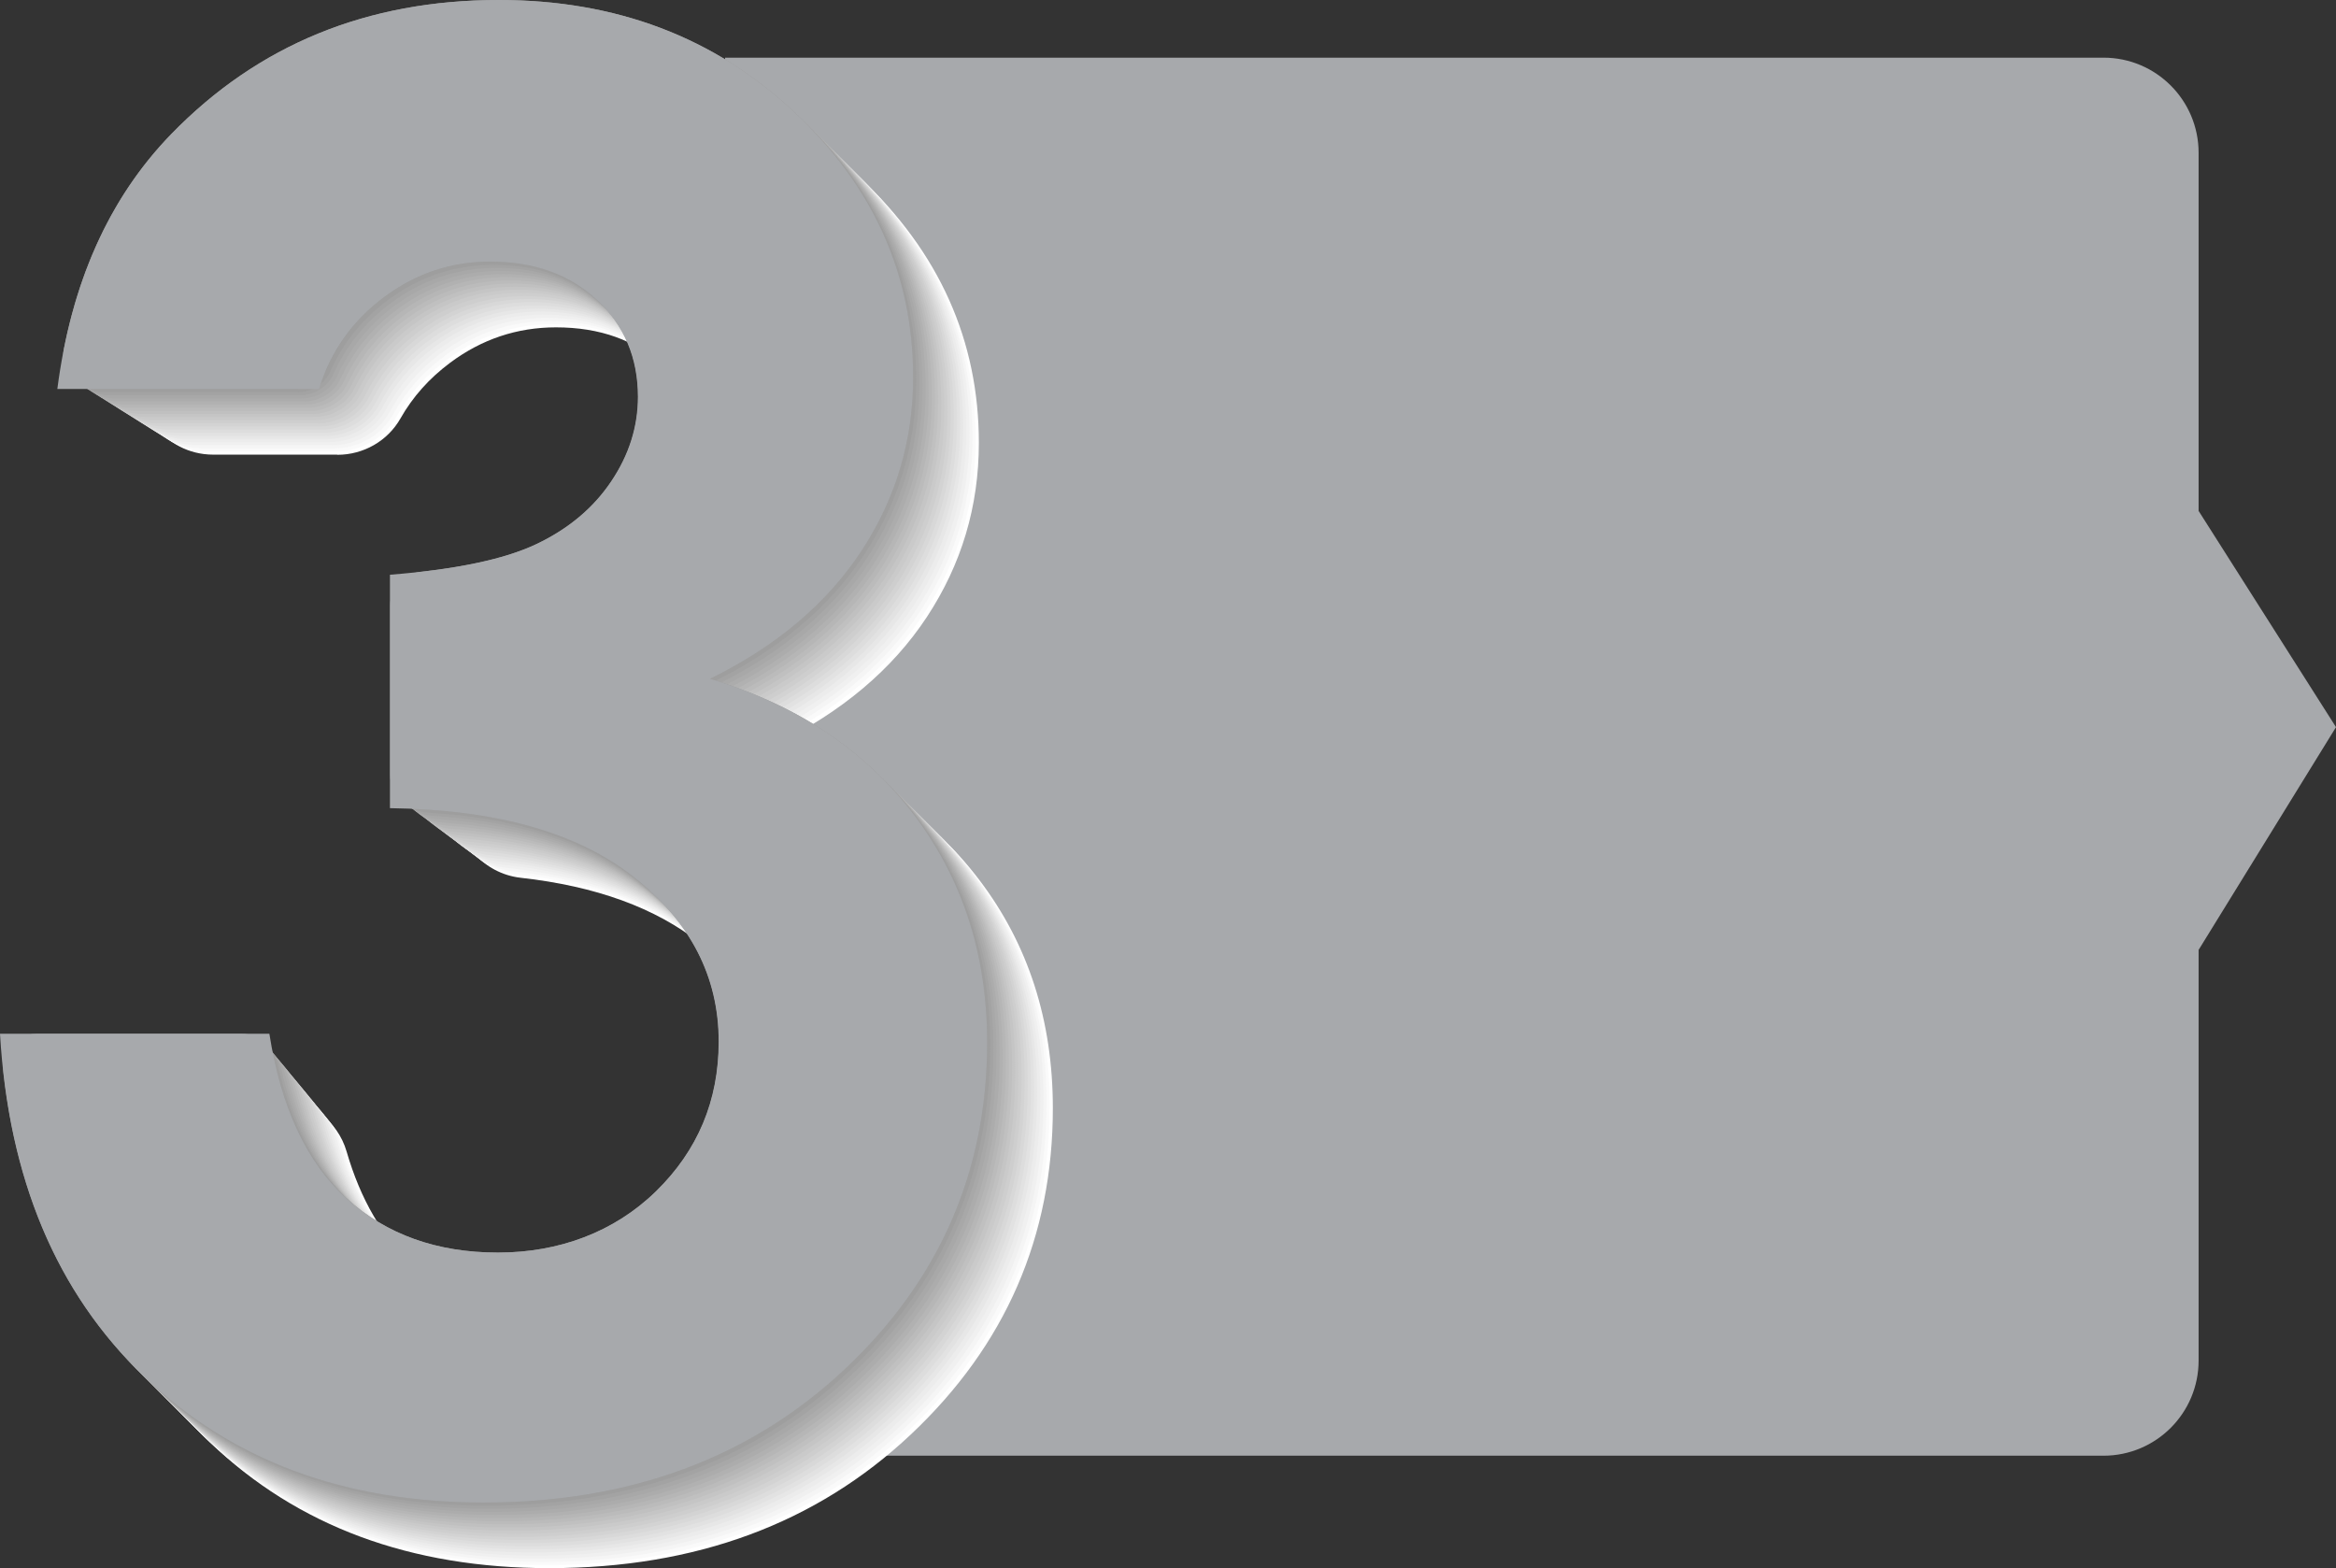
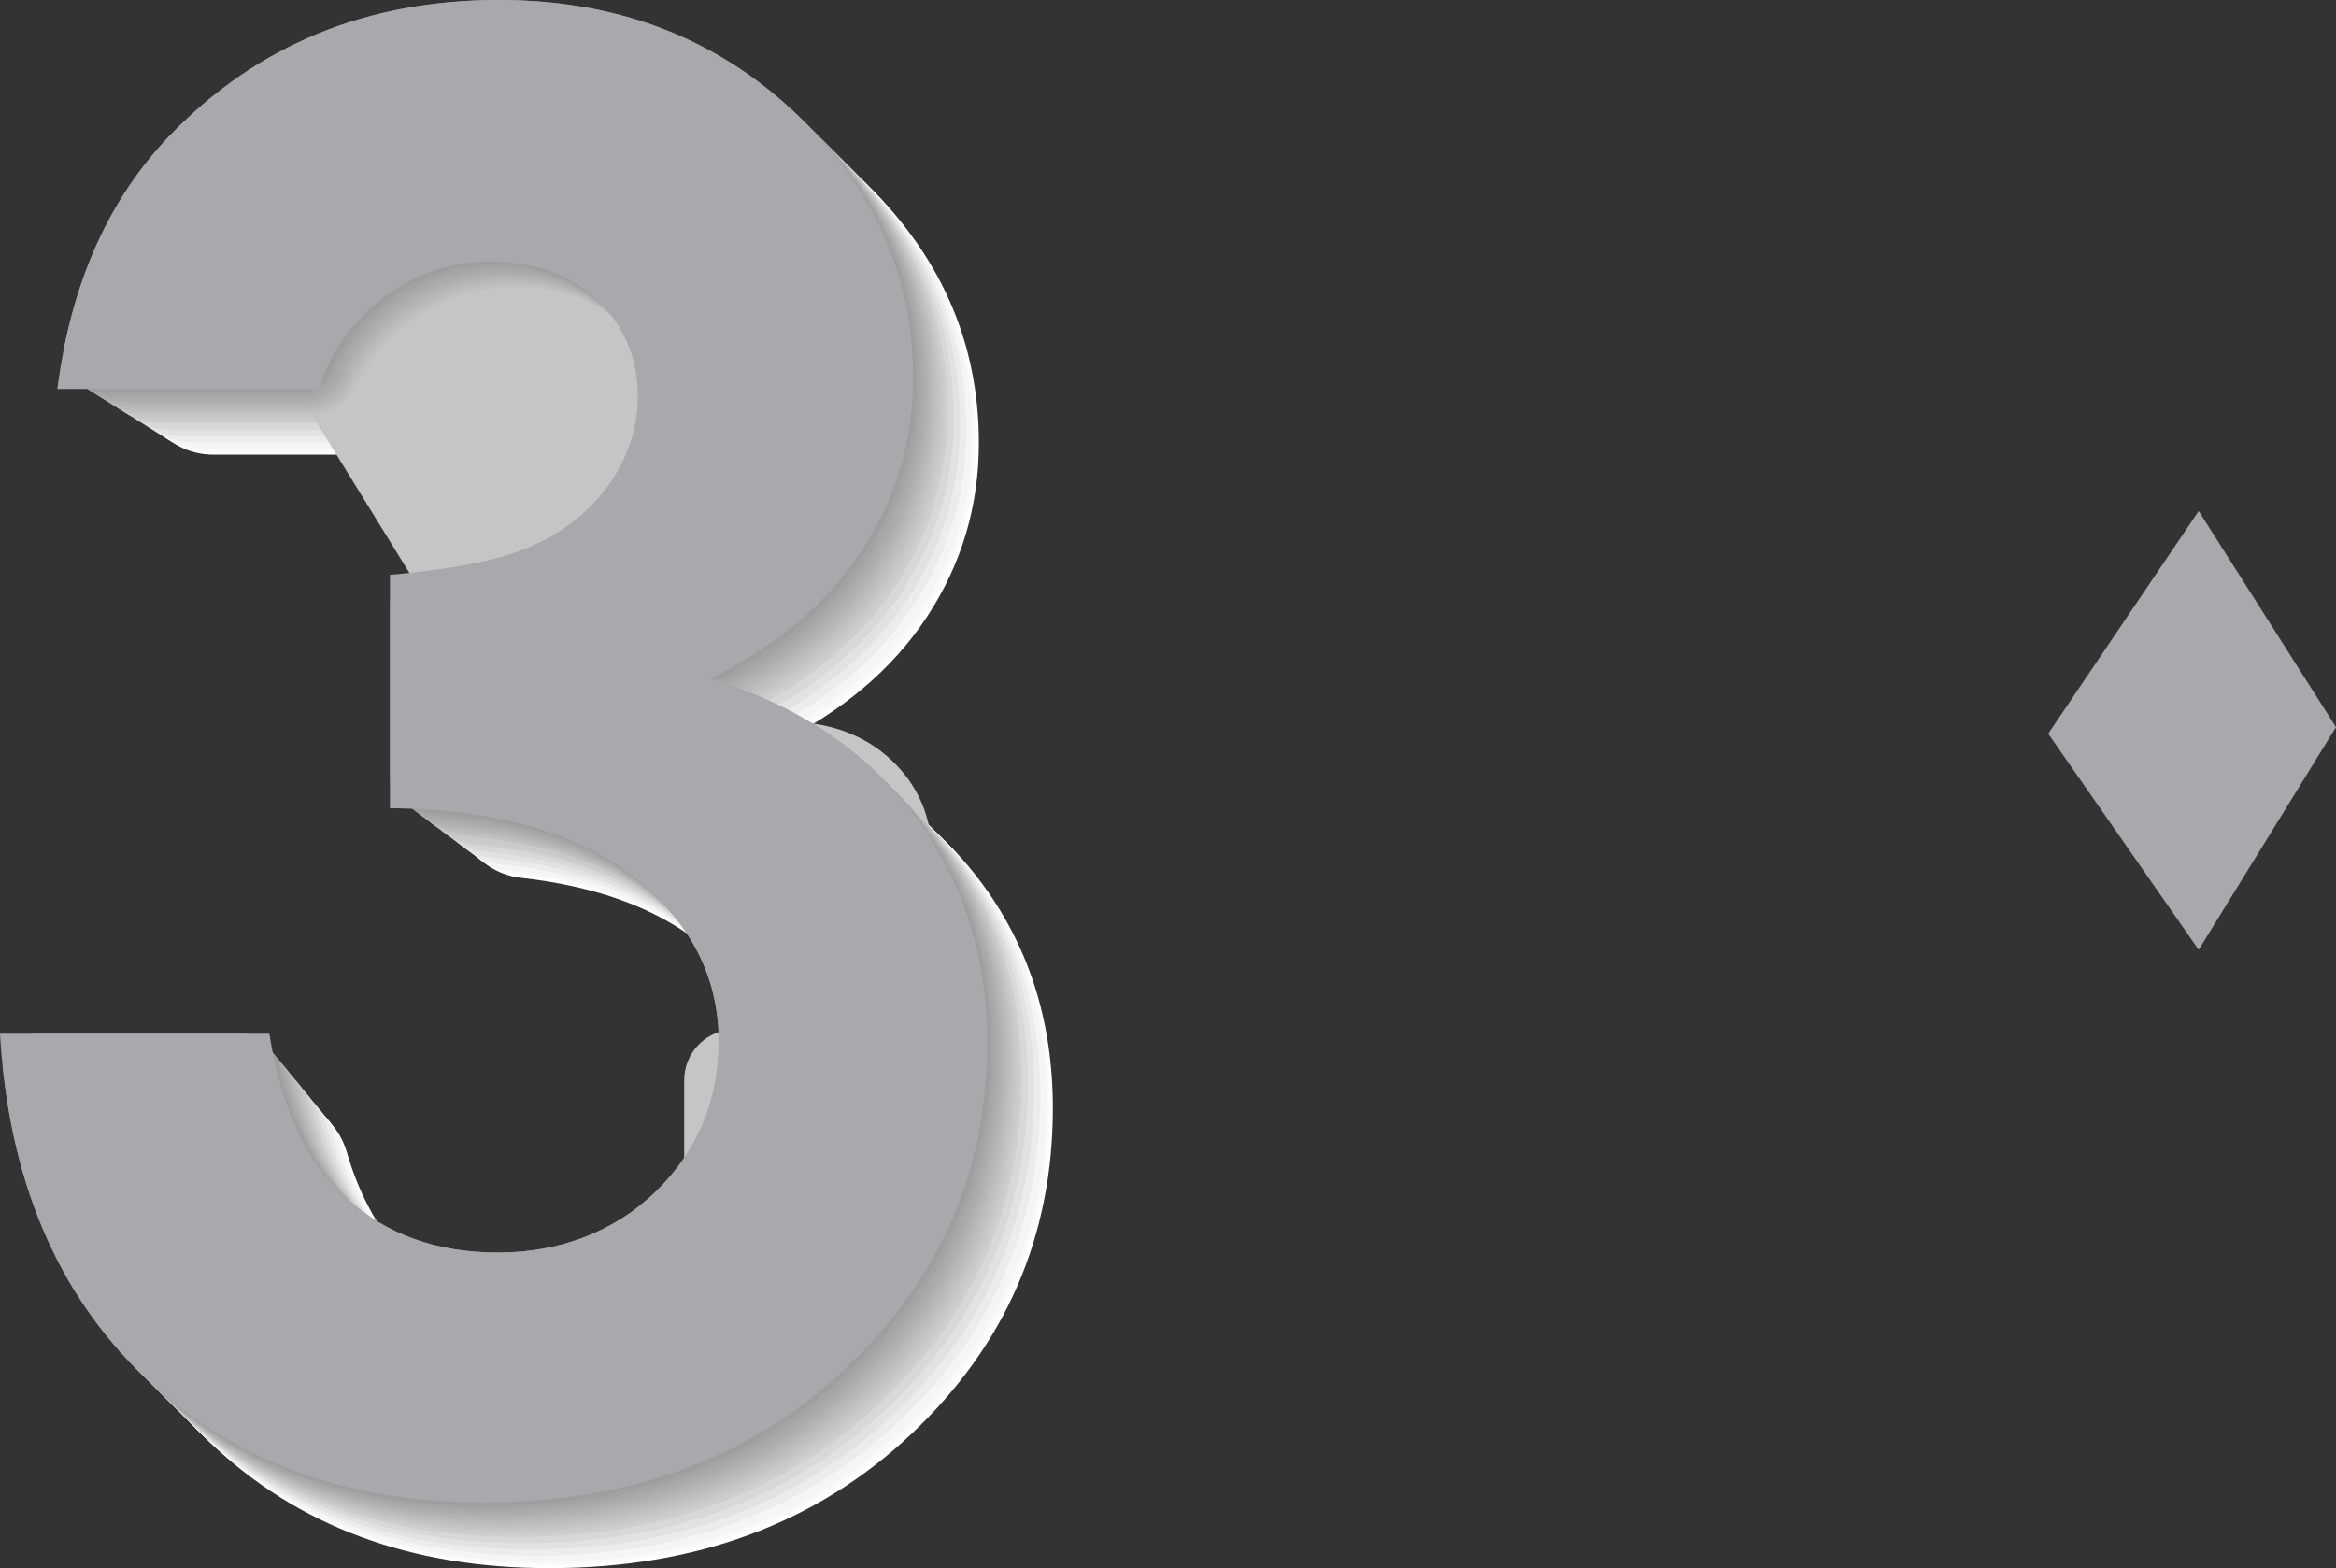
<svg xmlns="http://www.w3.org/2000/svg" viewBox="0 0 292.94 196.64">
  <rect x="0" y="0" width="292.94" height="196.64" fill="#333333" stroke="none" />
  <defs>
    <style>
      .cls-1 {
        fill: #ddd;
      }

      .cls-2 {
        fill: #f0f0f0;
      }

      .cls-3 {
        fill: #fff;
      }

      .cls-4 {
        fill: #c5c5c5;
      }

      .cls-5 {
        fill: #fafafa;
      }

      .cls-6 {
        fill: #a7a9ac;
      }

      .cls-7 {
        fill: #cacaca;
      }

      .cls-8 {
        fill: #d8d8d8;
      }

      .cls-9 {
        fill: silver;
      }

      .cls-10 {
        fill: #e2e2e2;
      }

      .cls-11 {
        fill: #f5f5f5;
      }

      .cls-12 {
        isolation: isolate;
      }

      .cls-13 {
        fill: #e7e7e7;
      }

      .cls-14 {
        fill: #a3a3a3;
      }

      .cls-15 {
        fill: #b6b6b6;
      }

      .cls-16 {
        fill: #d3d3d3;
      }

      .cls-17 {
        fill: #999;
      }

      .cls-18 {
        fill: #b1b1b1;
      }

      .cls-19 {
        fill: #bbb;
      }

      .cls-20 {
        fill: #a8a8a8;
      }

      .cls-21 {
        fill: #cecece;
      }

      .cls-22 {
        fill: #acacac;
      }

      .cls-23 {
        fill: #9e9e9e;
      }

      .cls-24 {
        mix-blend-mode: multiply;
      }

      .cls-25 {
        fill: #ececec;
      }
    </style>
  </defs>
  <g class="cls-12">
    <g id="Layer_2" data-name="Layer 2">
      <g id="Layer_1-2" data-name="Layer 1">
        <g>
-           <path class="cls-6" d="m90.93,182.54v-87.25l-4.12-11.16,4.12-12.51V7.23h172.85c6.59,0,11.93,5.34,11.93,11.93v151.45c0,6.59-5.34,11.93-11.93,11.93H90.93Z" />
          <g class="cls-24">
            <path class="cls-3" d="m42.27,57.01h-15.53c-6.15,0-10.61-5.96-8.76-11.83,2.49-7.92,6.39-14.62,11.72-20.12,10.89-11.22,24.59-16.83,41.1-16.83,14.71,0,27.05,4.68,37.01,14.02,9.96,9.35,14.94,20.45,14.94,33.29,0,7.97-2.18,15.24-6.52,21.83-4.35,6.59-10.67,11.91-18.96,15.98,10.89,3.25,19.41,8.92,25.55,17.01,6.14,8.09,9.21,17.62,9.21,28.6,0,16.1-5.94,29.74-17.8,40.91-11.87,11.18-26.99,16.77-45.36,16.77-17.4,0-31.58-5.26-42.56-15.79-8.68-8.33-14.26-19.04-16.74-32.12-1.07-5.64,3.26-10.86,9-10.86h16.12c4.04,0,7.64,2.63,8.77,6.51,1.76,6.06,4.52,10.78,8.27,14.17,5,4.51,11.32,6.77,18.96,6.77s14.57-2.56,19.82-7.68c5.24-5.12,7.87-11.38,7.87-18.78,0-8.13-3.54-15-10.61-20.61-5.56-4.41-13.05-7.13-22.47-8.18-4.65-.52-8.14-4.5-8.14-9.18v-12.42c0-4.52,3.3-8.34,7.76-9.05,4.43-.71,7.96-1.69,10.59-2.94,4.02-1.91,7.15-4.53,9.39-7.87,2.24-3.33,3.35-6.87,3.35-10.61,0-4.88-1.71-8.92-5.12-12.13-3.41-3.21-7.89-4.82-13.41-4.82-4.88,0-9.31,1.48-13.29,4.45-2.61,1.95-4.68,4.27-6.21,6.97-1.61,2.84-4.65,4.56-7.92,4.56Z" />
            <path class="cls-5" d="m42.02,56.62h-15.98c-5.99,0-10.31-5.79-8.54-11.51,2.49-8.06,6.41-14.88,11.8-20.44,10.89-11.22,24.59-16.83,41.1-16.83,14.71,0,27.05,4.68,37.01,14.02,9.96,9.35,14.94,20.45,14.94,33.29,0,7.97-2.18,15.24-6.52,21.83-4.35,6.59-10.67,11.91-18.96,15.98,10.89,3.25,19.41,8.92,25.55,17.01,6.14,8.09,9.21,17.62,9.21,28.6,0,16.1-5.94,29.74-17.8,40.91-11.87,11.18-26.99,16.77-45.36,16.77-17.4,0-31.58-5.26-42.56-15.79-8.75-8.39-14.34-19.2-16.78-32.42-1.03-5.49,3.19-10.57,8.78-10.57h16.58c3.94,0,7.46,2.57,8.55,6.36,1.76,6.13,4.52,10.9,8.3,14.31,5,4.51,11.32,6.77,18.96,6.77s14.57-2.56,19.82-7.68c5.24-5.12,7.87-11.38,7.87-18.78,0-8.13-3.54-15-10.61-20.61-5.59-4.44-13.15-7.17-22.66-8.19-4.54-.5-7.95-4.38-7.95-8.94v-12.84c0-4.41,3.22-8.13,7.57-8.82,4.52-.71,8.11-1.7,10.78-2.97,4.02-1.91,7.15-4.53,9.39-7.87,2.24-3.33,3.35-6.87,3.35-10.61,0-4.88-1.71-8.92-5.12-12.13-3.41-3.21-7.89-4.82-13.41-4.82-4.88,0-9.31,1.48-13.29,4.45-2.64,1.97-4.73,4.32-6.26,7.06-1.56,2.78-4.54,4.46-7.72,4.46Z" />
            <path class="cls-11" d="m41.78,56.23h-16.43c-5.82,0-10.02-5.62-8.32-11.19,2.49-8.19,6.42-15.13,11.88-20.76,10.89-11.22,24.59-16.83,41.1-16.83,14.71,0,27.05,4.68,37.01,14.02,9.96,9.35,14.94,20.45,14.94,33.29,0,7.97-2.18,15.24-6.52,21.83-4.35,6.59-10.67,11.91-18.96,15.98,10.89,3.25,19.41,8.92,25.55,17.01,6.14,8.09,9.21,17.62,9.21,28.6,0,16.1-5.94,29.74-17.8,40.91-11.87,11.18-26.99,16.77-45.36,16.77-17.4,0-31.58-5.26-42.56-15.79-8.81-8.45-14.38-19.36-16.82-32.71-.98-5.34,3.11-10.28,8.55-10.28h17.03c3.84,0,7.28,2.51,8.33,6.21,1.77,6.2,4.53,11.03,8.34,14.46,5,4.51,11.32,6.77,18.96,6.77s14.57-2.56,19.82-7.68c5.24-5.12,7.87-11.38,7.87-18.78,0-8.13-3.54-15-10.61-20.61-5.63-4.47-13.25-7.2-22.85-8.21-4.42-.48-7.75-4.26-7.75-8.71v-13.26c0-4.29,3.14-7.92,7.38-8.59,4.61-.71,8.27-1.71,10.97-2.99,4.02-1.91,7.15-4.53,9.39-7.87,2.24-3.33,3.35-6.87,3.35-10.61,0-4.88-1.71-8.92-5.12-12.13-3.41-3.21-7.89-4.82-13.41-4.82-4.88,0-9.31,1.48-13.29,4.45-2.67,1.99-4.77,4.38-6.31,7.16s-4.42,4.36-7.53,4.36Z" />
-             <path class="cls-2" d="m41.53,55.83h-16.87c-5.65,0-9.72-5.45-8.1-10.86,2.49-8.33,6.43-15.38,11.97-21.09,10.89-11.22,24.59-16.83,41.1-16.83,14.71,0,27.05,4.68,37.01,14.02,9.96,9.35,14.94,20.45,14.94,33.29,0,7.97-2.18,15.24-6.52,21.83-4.35,6.59-10.67,11.91-18.96,15.98,10.89,3.25,19.41,8.92,25.55,17.01,6.14,8.09,9.21,17.62,9.21,28.6,0,16.1-5.94,29.74-17.8,40.91-11.87,11.18-26.99,16.77-45.36,16.77-17.4,0-31.58-5.26-42.56-15.79-8.87-8.51-14.44-19.52-16.87-33-.93-5.2,3.04-9.98,8.32-9.98h17.49c3.75,0,7.09,2.45,8.11,6.06,1.77,6.27,4.54,11.15,8.38,14.61,5,4.51,11.32,6.77,18.96,6.77s14.57-2.56,19.82-7.68c5.24-5.12,7.87-11.38,7.87-18.78,0-8.13-3.54-15-10.61-20.61-5.67-4.5-13.35-7.21-23.05-8.23-4.31-.45-7.56-4.14-7.56-8.48v-13.68c0-4.18,3.06-7.72,7.19-8.36,4.7-.72,8.43-1.72,11.17-3.02,4.02-1.91,7.15-4.53,9.39-7.87,2.24-3.33,3.35-6.87,3.35-10.61,0-4.88-1.71-8.92-5.12-12.13-3.41-3.21-7.89-4.82-13.41-4.82-4.88,0-9.31,1.48-13.29,4.45-2.7,2.01-4.81,4.44-6.36,7.26-1.46,2.66-4.3,4.27-7.34,4.27Z" />
            <path class="cls-25" d="m41.28,55.44h-17.32c-5.49,0-9.43-5.28-7.88-10.54,2.49-8.47,6.44-15.63,12.05-21.41,10.89-11.22,24.59-16.83,41.1-16.83,14.71,0,27.05,4.68,37.01,14.02,9.96,9.35,14.94,20.45,14.94,33.29,0,7.97-2.18,15.24-6.52,21.83-4.35,6.59-10.67,11.91-18.96,15.98,10.89,3.25,19.41,8.92,25.55,17.01,6.14,8.09,9.21,17.62,9.21,28.6,0,16.1-5.94,29.74-17.8,40.91-11.87,11.18-26.99,16.77-45.36,16.77-17.4,0-31.58-5.26-42.56-15.79-8.94-8.57-14.51-19.68-16.91-33.3-.89-5.05,2.96-9.69,8.09-9.69h17.94c3.65,0,6.91,2.39,7.89,5.91,1.77,6.34,4.55,11.27,8.42,14.76,5,4.51,11.32,6.77,18.96,6.77s14.57-2.56,19.82-7.68c5.24-5.12,7.87-11.38,7.87-18.78,0-8.13-3.54-15-10.61-20.61-5.7-4.52-13.46-7.24-23.24-8.24-4.2-.43-7.37-4.02-7.37-8.25v-14.11c0-4.07,2.98-7.52,6.99-8.13,4.79-.73,8.58-1.73,11.36-3.05,4.02-1.91,7.15-4.53,9.39-7.87,2.24-3.33,3.35-6.87,3.35-10.61,0-4.88-1.71-8.92-5.12-12.13-3.41-3.21-7.89-4.82-13.41-4.82-4.88,0-9.31,1.48-13.29,4.45-2.73,2.04-4.85,4.5-6.41,7.36-1.41,2.6-4.18,4.17-7.14,4.17Z" />
-             <path class="cls-13" d="m41.03,55.05h-17.77c-5.32,0-9.14-5.11-7.66-10.21,2.49-8.61,6.46-15.88,12.13-21.74,10.89-11.22,24.59-16.83,41.1-16.83,14.71,0,27.05,4.68,37.01,14.02,9.96,9.35,14.94,20.45,14.94,33.29,0,7.97-2.18,15.24-6.52,21.83-4.35,6.59-10.67,11.91-18.96,15.98,10.89,3.25,19.41,8.92,25.55,17.01,6.14,8.09,9.21,17.62,9.21,28.6,0,16.1-5.94,29.74-17.8,40.91-11.87,11.18-26.99,16.77-45.36,16.77-17.4,0-31.58-5.26-42.56-15.79-9-8.63-14.57-19.84-16.96-33.59-.85-4.9,2.88-9.4,7.86-9.4h18.4c3.55,0,6.72,2.33,7.67,5.76,1.77,6.42,4.56,11.39,8.46,14.91,5,4.51,11.32,6.77,18.96,6.77s14.57-2.56,19.82-7.68c5.24-5.12,7.87-11.38,7.87-18.78,0-8.13-3.54-15-10.61-20.61-5.74-4.55-13.56-7.27-23.43-8.26-4.09-.41-7.17-3.9-7.17-8.01v-14.53c0-3.95,2.89-7.31,6.8-7.9,4.88-.73,8.74-1.74,11.55-3.07,4.02-1.91,7.15-4.53,9.39-7.87,2.24-3.33,3.35-6.87,3.35-10.61,0-4.88-1.71-8.92-5.12-12.13-3.41-3.21-7.89-4.82-13.41-4.82-4.88,0-9.31,1.48-13.29,4.45-2.77,2.06-4.9,4.56-6.46,7.45-1.37,2.54-4.07,4.07-6.95,4.07Z" />
            <path class="cls-10" d="m40.79,54.66h-18.21c-5.15,0-8.86-4.94-7.44-9.89,2.49-8.75,6.47-16.13,12.21-22.06,10.89-11.22,24.59-16.83,41.1-16.83,14.71,0,27.05,4.68,37.01,14.02,9.96,9.35,14.94,20.45,14.94,33.29,0,7.97-2.18,15.24-6.52,21.83-4.35,6.59-10.67,11.91-18.96,15.98,10.89,3.25,19.41,8.92,25.55,17.01,6.14,8.09,9.21,17.62,9.21,28.6,0,16.1-5.94,29.74-17.8,40.91-11.87,11.18-26.99,16.77-45.36,16.77-17.4,0-31.58-5.26-42.56-15.79-9.06-8.69-14.64-20-17-33.88-.81-4.75,2.81-9.1,7.63-9.1h18.85c3.46,0,6.54,2.27,7.45,5.61,1.77,6.49,4.57,11.52,8.49,15.06,5,4.51,11.32,6.77,18.96,6.77s14.57-2.56,19.82-7.68c5.24-5.12,7.87-11.38,7.87-18.78,0-8.13-3.54-15-10.61-20.61-5.78-4.58-13.66-7.3-23.63-8.27-3.98-.39-6.98-3.79-6.98-7.78v-14.95c0-3.84,2.81-7.1,6.61-7.66,4.97-.74,8.89-1.74,11.74-3.1,4.02-1.91,7.15-4.53,9.39-7.87,2.24-3.33,3.35-6.87,3.35-10.61,0-4.88-1.71-8.92-5.12-12.13-3.41-3.21-7.89-4.82-13.41-4.82-4.88,0-9.31,1.48-13.29,4.45-2.8,2.08-4.94,4.61-6.5,7.55-1.32,2.48-3.95,3.97-6.76,3.97Z" />
-             <path class="cls-1" d="m40.54,54.27h-18.66c-4.99,0-8.57-4.77-7.22-9.57,2.49-8.9,6.48-16.39,12.3-22.38,10.89-11.22,24.59-16.83,41.1-16.83,14.71,0,27.05,4.68,37.01,14.02,9.96,9.35,14.94,20.45,14.94,33.29,0,7.97-2.18,15.24-6.52,21.83-4.35,6.59-10.67,11.91-18.96,15.98,10.89,3.25,19.41,8.92,25.55,17.01,6.14,8.09,9.21,17.62,9.21,28.6,0,16.1-5.94,29.74-17.8,40.91-11.87,11.18-26.99,16.77-45.36,16.77-17.4,0-31.58-5.26-42.56-15.79-9.12-8.75-14.7-20.16-17.04-34.17-.77-4.6,2.73-8.81,7.4-8.81h19.31c3.36,0,6.35,2.22,7.23,5.46,1.77,6.56,4.57,11.64,8.53,15.21,5,4.51,11.32,6.77,18.96,6.77s14.57-2.56,19.82-7.68c5.24-5.12,7.87-11.38,7.87-18.78,0-8.13-3.54-15-10.61-20.61-5.82-4.61-13.76-7.33-23.82-8.29-3.86-.37-6.79-3.67-6.79-7.55v-15.37c0-3.73,2.73-6.89,6.42-7.43,5.07-.74,9.05-1.75,11.93-3.12,4.02-1.91,7.15-4.53,9.39-7.87,2.24-3.33,3.35-6.87,3.35-10.61,0-4.88-1.71-8.92-5.12-12.13-3.41-3.21-7.89-4.82-13.41-4.82-4.88,0-9.31,1.48-13.29,4.45-2.83,2.11-4.98,4.67-6.55,7.65-1.27,2.41-3.83,3.87-6.56,3.87Z" />
            <path class="cls-8" d="m40.29,53.87h-19.11c-4.82,0-8.28-4.6-7-9.24,2.49-9.04,6.49-16.64,12.38-22.71,10.89-11.22,24.59-16.83,41.1-16.83,14.71,0,27.05,4.68,37.01,14.02,9.96,9.35,14.94,20.45,14.94,33.29,0,7.97-2.18,15.24-6.52,21.83-4.35,6.59-10.67,11.91-18.96,15.98,10.89,3.25,19.41,8.92,25.55,17.01,6.14,8.09,9.21,17.62,9.21,28.6,0,16.1-5.94,29.74-17.8,40.91-11.87,11.18-26.99,16.77-45.36,16.77-17.4,0-31.58-5.26-42.56-15.79-9.19-8.81-14.77-20.32-17.09-34.47-.73-4.45,2.66-8.52,7.17-8.52h19.76c3.26,0,6.17,2.16,7.01,5.31,1.77,6.63,4.58,11.76,8.57,15.36,5,4.51,11.32,6.77,18.96,6.77s14.57-2.56,19.82-7.68c5.24-5.12,7.87-11.38,7.87-18.78,0-8.13-3.54-15-10.61-20.61-5.85-4.64-13.86-7.36-24.01-8.31-3.75-.35-6.6-3.55-6.6-7.32v-15.79c0-3.61,2.65-6.69,6.23-7.2,5.16-.74,9.2-1.76,12.13-3.15,4.02-1.91,7.15-4.53,9.39-7.87,2.24-3.33,3.35-6.87,3.35-10.61,0-4.88-1.71-8.92-5.12-12.13-3.41-3.21-7.89-4.82-13.41-4.82-4.88,0-9.31,1.48-13.29,4.45-2.86,2.13-5.03,4.73-6.6,7.75-1.23,2.35-3.71,3.78-6.37,3.78Z" />
-             <path class="cls-16" d="m40.04,53.48h-19.55c-4.66,0-8-4.43-6.78-8.92,2.48-9.18,6.51-16.89,12.46-23.03,10.89-11.22,24.59-16.83,41.1-16.83,14.71,0,27.05,4.68,37.01,14.02,9.96,9.35,14.94,20.45,14.94,33.29,0,7.97-2.18,15.24-6.52,21.83-4.35,6.59-10.67,11.91-18.96,15.98,10.89,3.25,19.41,8.92,25.55,17.01,6.14,8.09,9.21,17.62,9.21,28.6,0,16.1-5.94,29.74-17.8,40.91-11.87,11.18-26.99,16.77-45.36,16.77-17.4,0-31.58-5.26-42.56-15.79-9.25-8.87-14.84-20.48-17.13-34.76-.69-4.3,2.58-8.23,6.94-8.23h20.22c3.17,0,5.98,2.1,6.79,5.16,1.77,6.7,4.59,11.89,8.61,15.51,5,4.51,11.32,6.77,18.96,6.77s14.57-2.56,19.82-7.68c5.24-5.12,7.87-11.38,7.87-18.78,0-8.13-3.54-15-10.61-20.61-5.89-4.67-13.96-7.39-24.21-8.32-3.64-.33-6.4-3.43-6.4-7.09v-16.21c0-3.5,2.57-6.48,6.04-6.97,5.25-.74,9.36-1.77,12.32-3.18,4.02-1.91,7.15-4.53,9.39-7.87,2.24-3.33,3.35-6.87,3.35-10.61,0-4.88-1.71-8.92-5.12-12.13-3.41-3.21-7.89-4.82-13.41-4.82-4.88,0-9.31,1.48-13.29,4.45-2.89,2.15-5.07,4.78-6.65,7.85-1.18,2.29-3.6,3.68-6.18,3.68Z" />
            <path class="cls-21" d="m39.8,53.09h-20c-4.49,0-7.71-4.26-6.56-8.6,2.47-9.32,6.52-17.14,12.54-23.35,10.89-11.22,24.59-16.83,41.1-16.83,14.71,0,27.05,4.68,37.01,14.02,9.96,9.35,14.94,20.45,14.94,33.29,0,7.97-2.18,15.24-6.52,21.83-4.35,6.59-10.67,11.91-18.96,15.98,10.89,3.25,19.41,8.92,25.55,17.01,6.14,8.09,9.21,17.62,9.21,28.6,0,16.1-5.94,29.74-17.8,40.91-11.87,11.18-26.99,16.77-45.36,16.77-17.4,0-31.58-5.26-42.56-15.79-9.31-8.93-14.91-20.64-17.17-35.05-.65-4.16,2.51-7.93,6.71-7.93h20.67c3.07,0,5.79,2.04,6.57,5.01,1.77,6.78,4.6,12.01,8.65,15.66,5,4.51,11.32,6.77,18.96,6.77s14.57-2.56,19.82-7.68c5.24-5.12,7.87-11.38,7.87-18.78,0-8.13-3.54-15-10.61-20.61-5.93-4.7-14.06-7.42-24.4-8.34-3.53-.31-6.21-3.31-6.21-6.85v-16.63c0-3.39,2.49-6.27,5.84-6.74,5.34-.75,9.52-1.78,12.51-3.2,4.02-1.91,7.15-4.53,9.39-7.87,2.24-3.33,3.35-6.87,3.35-10.61,0-4.88-1.71-8.92-5.12-12.13-3.41-3.21-7.89-4.82-13.41-4.82-4.88,0-9.31,1.48-13.29,4.45-2.92,2.17-5.12,4.84-6.7,7.94-1.14,2.23-3.48,3.58-5.98,3.58Z" />
            <path class="cls-7" d="m39.55,52.7h-20.45c-4.32,0-7.43-4.1-6.34-8.27,2.46-9.47,6.53-17.39,12.62-23.68C36.28,9.53,49.97,3.92,66.48,3.92c14.71,0,27.05,4.68,37.01,14.02,9.96,9.35,14.94,20.45,14.94,33.29,0,7.97-2.18,15.24-6.52,21.83-4.35,6.59-10.67,11.91-18.96,15.98,10.89,3.25,19.41,8.92,25.55,17.01,6.14,8.09,9.21,17.62,9.21,28.6,0,16.1-5.94,29.74-17.8,40.91-11.87,11.18-26.99,16.77-45.36,16.77-17.4,0-31.58-5.26-42.56-15.79-9.38-8.99-14.98-20.8-17.22-35.35-.62-4.01,2.43-7.64,6.49-7.64h21.13c2.97,0,5.6,1.98,6.34,4.86,1.76,6.85,4.61,12.13,8.68,15.81,5,4.51,11.32,6.77,18.96,6.77s14.57-2.56,19.82-7.68c5.24-5.12,7.87-11.38,7.87-18.78,0-8.13-3.54-15-10.61-20.61-5.96-4.73-14.17-7.45-24.59-8.36-3.41-.3-6.02-3.19-6.02-6.62v-17.06c0-3.27,2.41-6.06,5.65-6.51,5.43-.75,9.67-1.79,12.7-3.23,4.02-1.91,7.15-4.53,9.39-7.87,2.24-3.33,3.35-6.87,3.35-10.61,0-4.88-1.71-8.92-5.12-12.13-3.41-3.21-7.89-4.82-13.41-4.82-4.88,0-9.31,1.48-13.29,4.45-2.95,2.2-5.16,4.9-6.75,8.04-1.09,2.16-3.36,3.48-5.79,3.48Z" />
-             <path class="cls-4" d="m39.3,52.31h-20.89c-4.16,0-7.15-3.93-6.12-7.95,2.45-9.61,6.54-17.65,12.71-24C35.88,9.14,49.58,3.53,66.09,3.53c14.71,0,27.05,4.68,37.01,14.02,9.96,9.35,14.94,20.45,14.94,33.29,0,7.97-2.18,15.24-6.52,21.83-4.35,6.59-10.67,11.91-18.96,15.98,10.89,3.25,19.41,8.92,25.55,17.01,6.14,8.09,9.21,17.62,9.21,28.6,0,16.1-5.94,29.74-17.8,40.91-11.87,11.18-26.99,16.77-45.36,16.77-17.4,0-31.58-5.26-42.56-15.79-9.44-9.05-15.06-20.95-17.26-35.64-.58-3.86,2.35-7.35,6.26-7.35h21.58c2.87,0,5.42,1.93,6.12,4.71,1.76,6.92,4.61,12.25,8.72,15.96,5,4.51,11.32,6.77,18.96,6.77s14.57-2.56,19.82-7.68c5.24-5.12,7.87-11.38,7.87-18.78,0-8.13-3.54-15-10.61-20.61-6-4.76-14.27-7.49-24.79-8.37-3.3-.28-5.82-3.07-5.82-6.39v-17.48c0-3.16,2.33-5.85,5.46-6.28,5.52-.75,9.83-1.8,12.89-3.25,4.02-1.91,7.15-4.53,9.39-7.87,2.24-3.33,3.35-6.87,3.35-10.61,0-4.88-1.71-8.92-5.12-12.13-3.41-3.21-7.89-4.82-13.41-4.82-4.88,0-9.31,1.48-13.29,4.45-2.98,2.22-5.21,4.95-6.8,8.14-1.05,2.1-3.24,3.38-5.6,3.38Z" />
+             <path class="cls-4" d="m39.3,52.31h-20.89c-4.16,0-7.15-3.93-6.12-7.95,2.45-9.61,6.54-17.65,12.71-24C35.88,9.14,49.58,3.53,66.09,3.53c14.71,0,27.05,4.68,37.01,14.02,9.96,9.35,14.94,20.45,14.94,33.29,0,7.97-2.18,15.24-6.52,21.83-4.35,6.59-10.67,11.91-18.96,15.98,10.89,3.25,19.41,8.92,25.55,17.01,6.14,8.09,9.21,17.62,9.21,28.6,0,16.1-5.94,29.74-17.8,40.91-11.87,11.18-26.99,16.77-45.36,16.77-17.4,0-31.58-5.26-42.56-15.79-9.44-9.05-15.06-20.95-17.26-35.64-.58-3.86,2.35-7.35,6.26-7.35h21.58c2.87,0,5.42,1.93,6.12,4.71,1.76,6.92,4.61,12.25,8.72,15.96,5,4.51,11.32,6.77,18.96,6.77s14.57-2.56,19.82-7.68v-17.48c0-3.16,2.33-5.85,5.46-6.28,5.52-.75,9.83-1.8,12.89-3.25,4.02-1.91,7.15-4.53,9.39-7.87,2.24-3.33,3.35-6.87,3.35-10.61,0-4.88-1.71-8.92-5.12-12.13-3.41-3.21-7.89-4.82-13.41-4.82-4.88,0-9.31,1.48-13.29,4.45-2.98,2.22-5.21,4.95-6.8,8.14-1.05,2.1-3.24,3.38-5.6,3.38Z" />
            <path class="cls-9" d="m39.06,51.91h-21.34c-3.99,0-6.87-3.76-5.91-7.63,2.44-9.75,6.56-17.9,12.79-24.32C35.49,8.75,49.19,3.14,65.69,3.14c14.71,0,27.05,4.68,37.01,14.02,9.96,9.35,14.94,20.45,14.94,33.29,0,7.97-2.18,15.24-6.52,21.83-4.35,6.59-10.67,11.91-18.96,15.98,10.89,3.25,19.41,8.92,25.55,17.01,6.14,8.09,9.21,17.62,9.21,28.6,0,16.1-5.94,29.74-17.8,40.91-11.87,11.18-26.99,16.77-45.36,16.77-17.4,0-31.58-5.26-42.56-15.79-9.5-9.11-15.13-21.11-17.3-35.93-.54-3.71,2.28-7.05,6.03-7.05h22.04c2.78,0,5.23,1.87,5.9,4.56,1.75,6.99,4.62,12.38,8.76,16.11,5,4.51,11.32,6.77,18.96,6.77s14.57-2.56,19.82-7.68c5.24-5.12,7.87-11.38,7.87-18.78,0-8.13-3.54-15-10.61-20.61-6.04-4.79-14.37-7.52-24.98-8.39-3.19-.26-5.63-2.96-5.63-6.16v-17.9c0-3.05,2.25-5.64,5.27-6.04,5.62-.75,9.98-1.81,13.08-3.28,4.02-1.91,7.15-4.53,9.39-7.87,2.24-3.33,3.35-6.87,3.35-10.61,0-4.88-1.71-8.92-5.12-12.13-3.41-3.21-7.89-4.82-13.41-4.82-4.88,0-9.31,1.48-13.29,4.45-3.01,2.24-5.26,5.01-6.85,8.24-1,2.04-3.13,3.29-5.4,3.29Z" />
            <path class="cls-19" d="m38.81,51.52h-21.79c-3.82,0-6.59-3.59-5.69-7.3,2.42-9.9,6.57-18.15,12.87-24.65C35.1,8.35,48.8,2.74,65.3,2.74c14.71,0,27.05,4.68,37.01,14.02,9.96,9.35,14.94,20.45,14.94,33.29,0,7.97-2.18,15.24-6.52,21.83-4.35,6.59-10.67,11.91-18.96,15.98,10.89,3.25,19.41,8.92,25.55,17.01,6.14,8.09,9.21,17.62,9.21,28.6,0,16.1-5.94,29.74-17.8,40.91-11.87,11.18-26.99,16.77-45.36,16.77-17.4,0-31.58-5.26-42.56-15.79-9.57-9.18-15.21-21.27-17.35-36.23-.51-3.56,2.2-6.76,5.8-6.76h22.49c2.68,0,5.04,1.81,5.68,4.41,1.75,7.07,4.63,12.5,8.8,16.26,5,4.51,11.32,6.77,18.96,6.77s14.57-2.56,19.82-7.68c5.24-5.12,7.87-11.38,7.87-18.78,0-8.13-3.54-15-10.61-20.61-6.07-4.82-14.47-7.56-25.17-8.4-3.08-.24-5.44-2.84-5.44-5.92v-18.32c0-2.93,2.17-5.43,5.08-5.81,5.71-.75,10.14-1.82,13.28-3.3,4.02-1.91,7.15-4.53,9.39-7.87,2.24-3.33,3.35-6.87,3.35-10.61,0-4.88-1.71-8.92-5.12-12.13-3.41-3.21-7.89-4.82-13.41-4.82-4.88,0-9.31,1.48-13.29,4.45-3.04,2.27-5.3,5.06-6.9,8.34-.96,1.97-3.01,3.19-5.21,3.19Z" />
            <path class="cls-15" d="m38.56,51.13h-22.23c-3.66,0-6.31-3.43-5.47-6.98,2.4-10.04,6.58-18.4,12.95-24.97C34.71,7.96,48.41,2.35,64.91,2.35c14.71,0,27.05,4.68,37.01,14.02,9.96,9.35,14.94,20.45,14.94,33.29,0,7.97-2.18,15.24-6.52,21.83-4.35,6.59-10.67,11.91-18.96,15.98,10.89,3.25,19.41,8.92,25.55,17.01,6.14,8.09,9.21,17.62,9.21,28.6,0,16.1-5.94,29.74-17.8,40.91-11.87,11.18-26.99,16.77-45.36,16.77-17.4,0-31.58-5.26-42.56-15.79-9.63-9.24-15.3-21.43-17.39-36.52-.47-3.41,2.13-6.47,5.57-6.47h22.95c2.58,0,4.85,1.75,5.46,4.26,1.74,7.14,4.64,12.62,8.84,16.41,5,4.51,11.32,6.77,18.96,6.77s14.57-2.56,19.82-7.68c5.24-5.12,7.87-11.38,7.87-18.78,0-8.13-3.54-15-10.61-20.61-6.11-4.85-14.57-7.6-25.36-8.42-2.96-.23-5.24-2.72-5.24-5.69v-18.74c0-2.82,2.09-5.22,4.89-5.58,5.8-.75,10.29-1.82,13.47-3.33,4.02-1.91,7.15-4.53,9.39-7.87,2.24-3.33,3.35-6.87,3.35-10.61,0-4.88-1.71-8.92-5.12-12.13-3.41-3.21-7.89-4.82-13.41-4.82-4.88,0-9.31,1.48-13.29,4.45-3.07,2.29-5.35,5.12-6.95,8.43-.92,1.91-2.89,3.09-5.01,3.09Z" />
            <path class="cls-18" d="m38.31,50.74H15.63c-3.49,0-6.04-3.26-5.25-6.65,2.38-10.19,6.59-18.65,13.04-25.3C34.32,7.57,48.01,1.96,64.52,1.96c14.71,0,27.05,4.68,37.01,14.02,9.96,9.35,14.94,20.45,14.94,33.29,0,7.97-2.18,15.24-6.52,21.83-4.35,6.59-10.67,11.91-18.96,15.98,10.89,3.25,19.41,8.92,25.55,17.01,6.14,8.09,9.21,17.62,9.21,28.6,0,16.1-5.94,29.74-17.8,40.91-11.87,11.18-26.99,16.77-45.36,16.77-17.4,0-31.58-5.26-42.56-15.79-9.69-9.3-15.38-21.58-17.44-36.81-.44-3.26,2.05-6.18,5.34-6.18h23.41c2.49,0,4.66,1.7,5.24,4.11,1.73,7.21,4.65,12.74,8.87,16.56,5,4.51,11.32,6.77,18.96,6.77s14.57-2.56,19.82-7.68c5.24-5.12,7.87-11.38,7.87-18.78,0-8.13-3.54-15-10.61-20.61-6.15-4.88-14.67-7.63-25.56-8.44-2.85-.21-5.05-2.6-5.05-5.46v-19.16c0-2.71,2.01-5.01,4.69-5.35,5.89-.74,10.45-1.83,13.66-3.36,4.02-1.91,7.15-4.53,9.39-7.87,2.24-3.33,3.35-6.87,3.35-10.61,0-4.88-1.71-8.92-5.12-12.13-3.41-3.21-7.89-4.82-13.41-4.82-4.88,0-9.31,1.48-13.29,4.45-3.1,2.31-5.4,5.17-6.99,8.53-.88,1.85-2.77,2.99-4.82,2.99Z" />
            <path class="cls-22" d="m38.07,50.35H14.94c-3.32,0-5.76-3.09-5.03-6.33,2.35-10.34,6.61-18.9,13.12-25.62C33.92,7.18,47.62,1.57,64.13,1.57c14.71,0,27.05,4.68,37.01,14.02,9.96,9.35,14.94,20.45,14.94,33.29,0,7.97-2.18,15.24-6.52,21.83-4.35,6.59-10.67,11.91-18.96,15.98,10.89,3.25,19.41,8.92,25.55,17.01,6.14,8.09,9.21,17.62,9.21,28.6,0,16.1-5.94,29.74-17.8,40.91-11.87,11.18-26.99,16.77-45.36,16.77-17.4,0-31.58-5.26-42.56-15.79-9.75-9.36-15.47-21.74-17.48-37.1-.41-3.11,1.97-5.88,5.11-5.88h23.86c2.39,0,4.47,1.64,5.02,3.96,1.72,7.29,4.66,12.87,8.91,16.71,5,4.51,11.32,6.77,18.96,6.77s14.57-2.56,19.82-7.68c5.24-5.12,7.87-11.38,7.87-18.78,0-8.13-3.54-15-10.61-20.61-6.18-4.91-14.77-7.68-25.75-8.45-2.74-.19-4.86-2.48-4.86-5.23v-19.59c0-2.6,1.93-4.8,4.5-5.12,5.99-.74,10.61-1.84,13.85-3.38,4.02-1.91,7.15-4.53,9.39-7.87,2.24-3.33,3.35-6.87,3.35-10.61,0-4.88-1.71-8.92-5.12-12.13-3.41-3.21-7.89-4.82-13.41-4.82-4.88,0-9.31,1.48-13.29,4.45-3.13,2.33-5.45,5.22-7.04,8.63-.83,1.78-2.66,2.89-4.63,2.89Z" />
            <path class="cls-20" d="m37.82,49.96H14.24c-3.16,0-5.49-2.93-4.81-6.01,2.31-10.49,6.62-19.16,13.2-25.94C33.53,6.79,47.23,1.18,63.73,1.18c14.71,0,27.05,4.68,37.01,14.02,9.96,9.35,14.94,20.45,14.94,33.29,0,7.97-2.18,15.24-6.52,21.83-4.35,6.59-10.67,11.91-18.96,15.98,10.89,3.25,19.41,8.92,25.55,17.01,6.14,8.09,9.21,17.62,9.21,28.6,0,16.1-5.94,29.74-17.8,40.91-11.87,11.18-26.99,16.77-45.36,16.77-17.4,0-31.58-5.26-42.56-15.79-9.82-9.42-15.57-21.89-17.52-37.4-.37-2.96,1.9-5.59,4.88-5.59h24.32c2.29,0,4.28,1.58,4.8,3.81,1.71,7.36,4.66,12.99,8.95,16.86,5,4.51,11.32,6.77,18.96,6.77s14.57-2.56,19.82-7.68c5.24-5.12,7.87-11.38,7.87-18.78,0-8.13-3.54-15-10.61-20.61-6.22-4.93-14.87-7.72-25.94-8.47-2.63-.18-4.67-2.36-4.67-4.99v-20.01c0-2.48,1.85-4.59,4.31-4.89,6.08-.74,10.76-1.85,14.04-3.41,4.02-1.91,7.15-4.53,9.39-7.87,2.24-3.33,3.35-6.87,3.35-10.61,0-4.88-1.71-8.92-5.12-12.13-3.41-3.21-7.89-4.82-13.41-4.82-4.88,0-9.31,1.48-13.29,4.45-3.16,2.36-5.5,5.28-7.09,8.73-.79,1.72-2.54,2.8-4.43,2.8Z" />
            <path class="cls-14" d="m37.57,49.56H13.55c-2.99,0-5.21-2.76-4.59-5.68,2.28-10.64,6.63-19.41,13.28-26.27C33.14,6.39,46.84.78,63.34.78c14.71,0,27.05,4.68,37.01,14.02,9.96,9.35,14.94,20.45,14.94,33.29,0,7.97-2.18,15.24-6.52,21.83-4.35,6.59-10.67,11.91-18.96,15.98,10.89,3.25,19.41,8.92,25.55,17.01,6.14,8.09,9.21,17.62,9.21,28.6,0,16.1-5.94,29.74-17.8,40.91-11.87,11.18-26.99,16.77-45.36,16.77-17.4,0-31.58-5.26-42.56-15.79-9.88-9.48-15.67-22.05-17.57-37.69-.34-2.81,1.82-5.3,4.65-5.3h24.77c2.2,0,4.09,1.52,4.58,3.66,1.7,7.44,4.67,13.11,8.99,17.01,5,4.51,11.32,6.77,18.96,6.77s14.57-2.56,19.82-7.68c5.24-5.12,7.87-11.38,7.87-18.78,0-8.13-3.54-15-10.61-20.61-6.26-4.96-14.97-7.76-26.14-8.48-2.51-.16-4.47-2.24-4.47-4.76v-20.43c0-2.37,1.77-4.38,4.12-4.66,6.17-.73,10.92-1.86,14.23-3.43,4.02-1.91,7.15-4.53,9.39-7.87,2.24-3.33,3.35-6.87,3.35-10.61,0-4.88-1.71-8.92-5.12-12.13-3.41-3.21-7.89-4.82-13.41-4.82-4.88,0-9.31,1.48-13.29,4.45-3.19,2.38-5.56,5.33-7.14,8.83-.75,1.65-2.42,2.7-4.24,2.7Z" />
            <path class="cls-23" d="m37.32,49.17H12.86c-2.82,0-4.94-2.6-4.37-5.36,2.23-10.79,6.64-19.66,13.37-26.59C32.75,6,46.45.39,62.95.39c14.71,0,27.05,4.68,37.01,14.02,9.96,9.35,14.94,20.45,14.94,33.29,0,7.97-2.18,15.24-6.52,21.83-4.35,6.59-10.67,11.91-18.96,15.98,10.89,3.25,19.41,8.92,25.55,17.01,6.14,8.09,9.21,17.62,9.21,28.6,0,16.1-5.94,29.74-17.8,40.91-11.87,11.18-26.99,16.77-45.36,16.77-17.4,0-31.58-5.26-42.56-15.79-9.94-9.54-15.78-22.2-17.61-37.98-.31-2.66,1.75-5,4.42-5h25.23c2.1,0,3.9,1.47,4.36,3.51,1.67,7.52,4.68,13.24,9.03,17.16,5,4.51,11.32,6.77,18.96,6.77s14.57-2.56,19.82-7.68c5.24-5.12,7.87-11.38,7.87-18.78,0-8.13-3.54-15-10.61-20.61-6.3-4.99-15.07-7.83-26.33-8.5-2.4-.15-4.28-2.12-4.28-4.53v-20.85c0-2.26,1.69-4.16,3.93-4.42,6.26-.71,11.07-1.87,14.43-3.46,4.02-1.91,7.15-4.53,9.39-7.87,2.24-3.33,3.35-6.87,3.35-10.61,0-4.88-1.71-8.92-5.12-12.13-3.41-3.21-7.89-4.82-13.41-4.82-4.88,0-9.31,1.48-13.29,4.45-3.22,2.4-5.61,5.38-7.19,8.92-.71,1.59-2.3,2.6-4.05,2.6Z" />
            <path class="cls-17" d="m37.08,48.78H12.16c-2.66,0-4.66-2.43-4.15-5.04,2.17-10.94,6.66-19.91,13.45-26.91C32.36,5.61,46.05,0,62.56,0c14.71,0,27.05,4.68,37.01,14.02,9.96,9.35,14.94,20.45,14.94,33.29,0,7.97-2.18,15.24-6.52,21.83-4.35,6.59-10.67,11.91-18.96,15.98,10.89,3.25,19.41,8.92,25.55,17.01,6.14,8.09,9.21,17.62,9.21,28.6,0,16.1-5.94,29.74-17.8,40.91-11.87,11.18-26.99,16.77-45.36,16.77-17.4,0-31.58-5.26-42.56-15.79-10.01-9.6-15.89-22.36-17.65-38.28-.28-2.51,1.67-4.71,4.2-4.71h25.68c2,0,3.71,1.41,4.14,3.36,1.67,7.59,4.69,13.36,9.06,17.31,5,4.51,11.32,6.77,18.96,6.77s14.57-2.56,19.82-7.68c5.24-5.12,7.87-11.38,7.87-18.78,0-8.13-3.54-15-10.61-20.61-6.33-5.02-15.17-7.86-26.52-8.52-2.29-.13-4.09-2.01-4.09-4.3v-21.27c0-2.14,1.61-3.95,3.74-4.19,6.36-.71,11.23-1.88,14.62-3.49,4.02-1.91,7.15-4.53,9.39-7.87,2.24-3.33,3.35-6.87,3.35-10.61,0-4.88-1.71-8.92-5.12-12.13-3.41-3.21-7.89-4.82-13.41-4.82-4.88,0-9.31,1.48-13.29,4.45-3.25,2.42-5.67,5.43-7.24,9.02-.67,1.53-2.19,2.5-3.85,2.5Z" />
          </g>
          <path class="cls-6" d="m40,48.78H7.19c1.71-13.25,6.46-23.9,14.27-31.95C32.36,5.61,46.05,0,62.56,0c14.71,0,27.05,4.68,37.01,14.02,9.96,9.35,14.94,20.45,14.94,33.29,0,7.97-2.18,15.24-6.52,21.83-4.35,6.59-10.67,11.91-18.96,15.98,10.89,3.25,19.41,8.92,25.55,17.01,6.14,8.09,9.21,17.62,9.21,28.6,0,16.1-5.94,29.74-17.8,40.91-11.87,11.18-26.99,16.77-45.36,16.77-17.4,0-31.58-5.26-42.56-15.79C7.07,162.09,1.06,147.76,0,129.63h33.78c1.46,9.27,4.69,16.16,9.69,20.67,5,4.51,11.32,6.77,18.96,6.77s14.57-2.56,19.82-7.68c5.24-5.12,7.87-11.38,7.87-18.78,0-8.13-3.54-15-10.61-20.61-7.07-5.61-17.28-8.49-30.61-8.66v-29.27c8.21-.65,14.33-1.93,18.35-3.84,4.02-1.91,7.15-4.53,9.39-7.87,2.24-3.33,3.35-6.87,3.35-10.61,0-4.88-1.71-8.92-5.12-12.13-3.41-3.21-7.89-4.82-13.41-4.82-4.88,0-9.31,1.48-13.29,4.45-3.98,2.97-6.71,6.81-8.17,11.52Z" />
          <polygon class="cls-6" points="275.72 64.08 256.85 92 275.72 119.1 292.94 91.18 275.72 64.08" />
        </g>
      </g>
    </g>
  </g>
</svg>